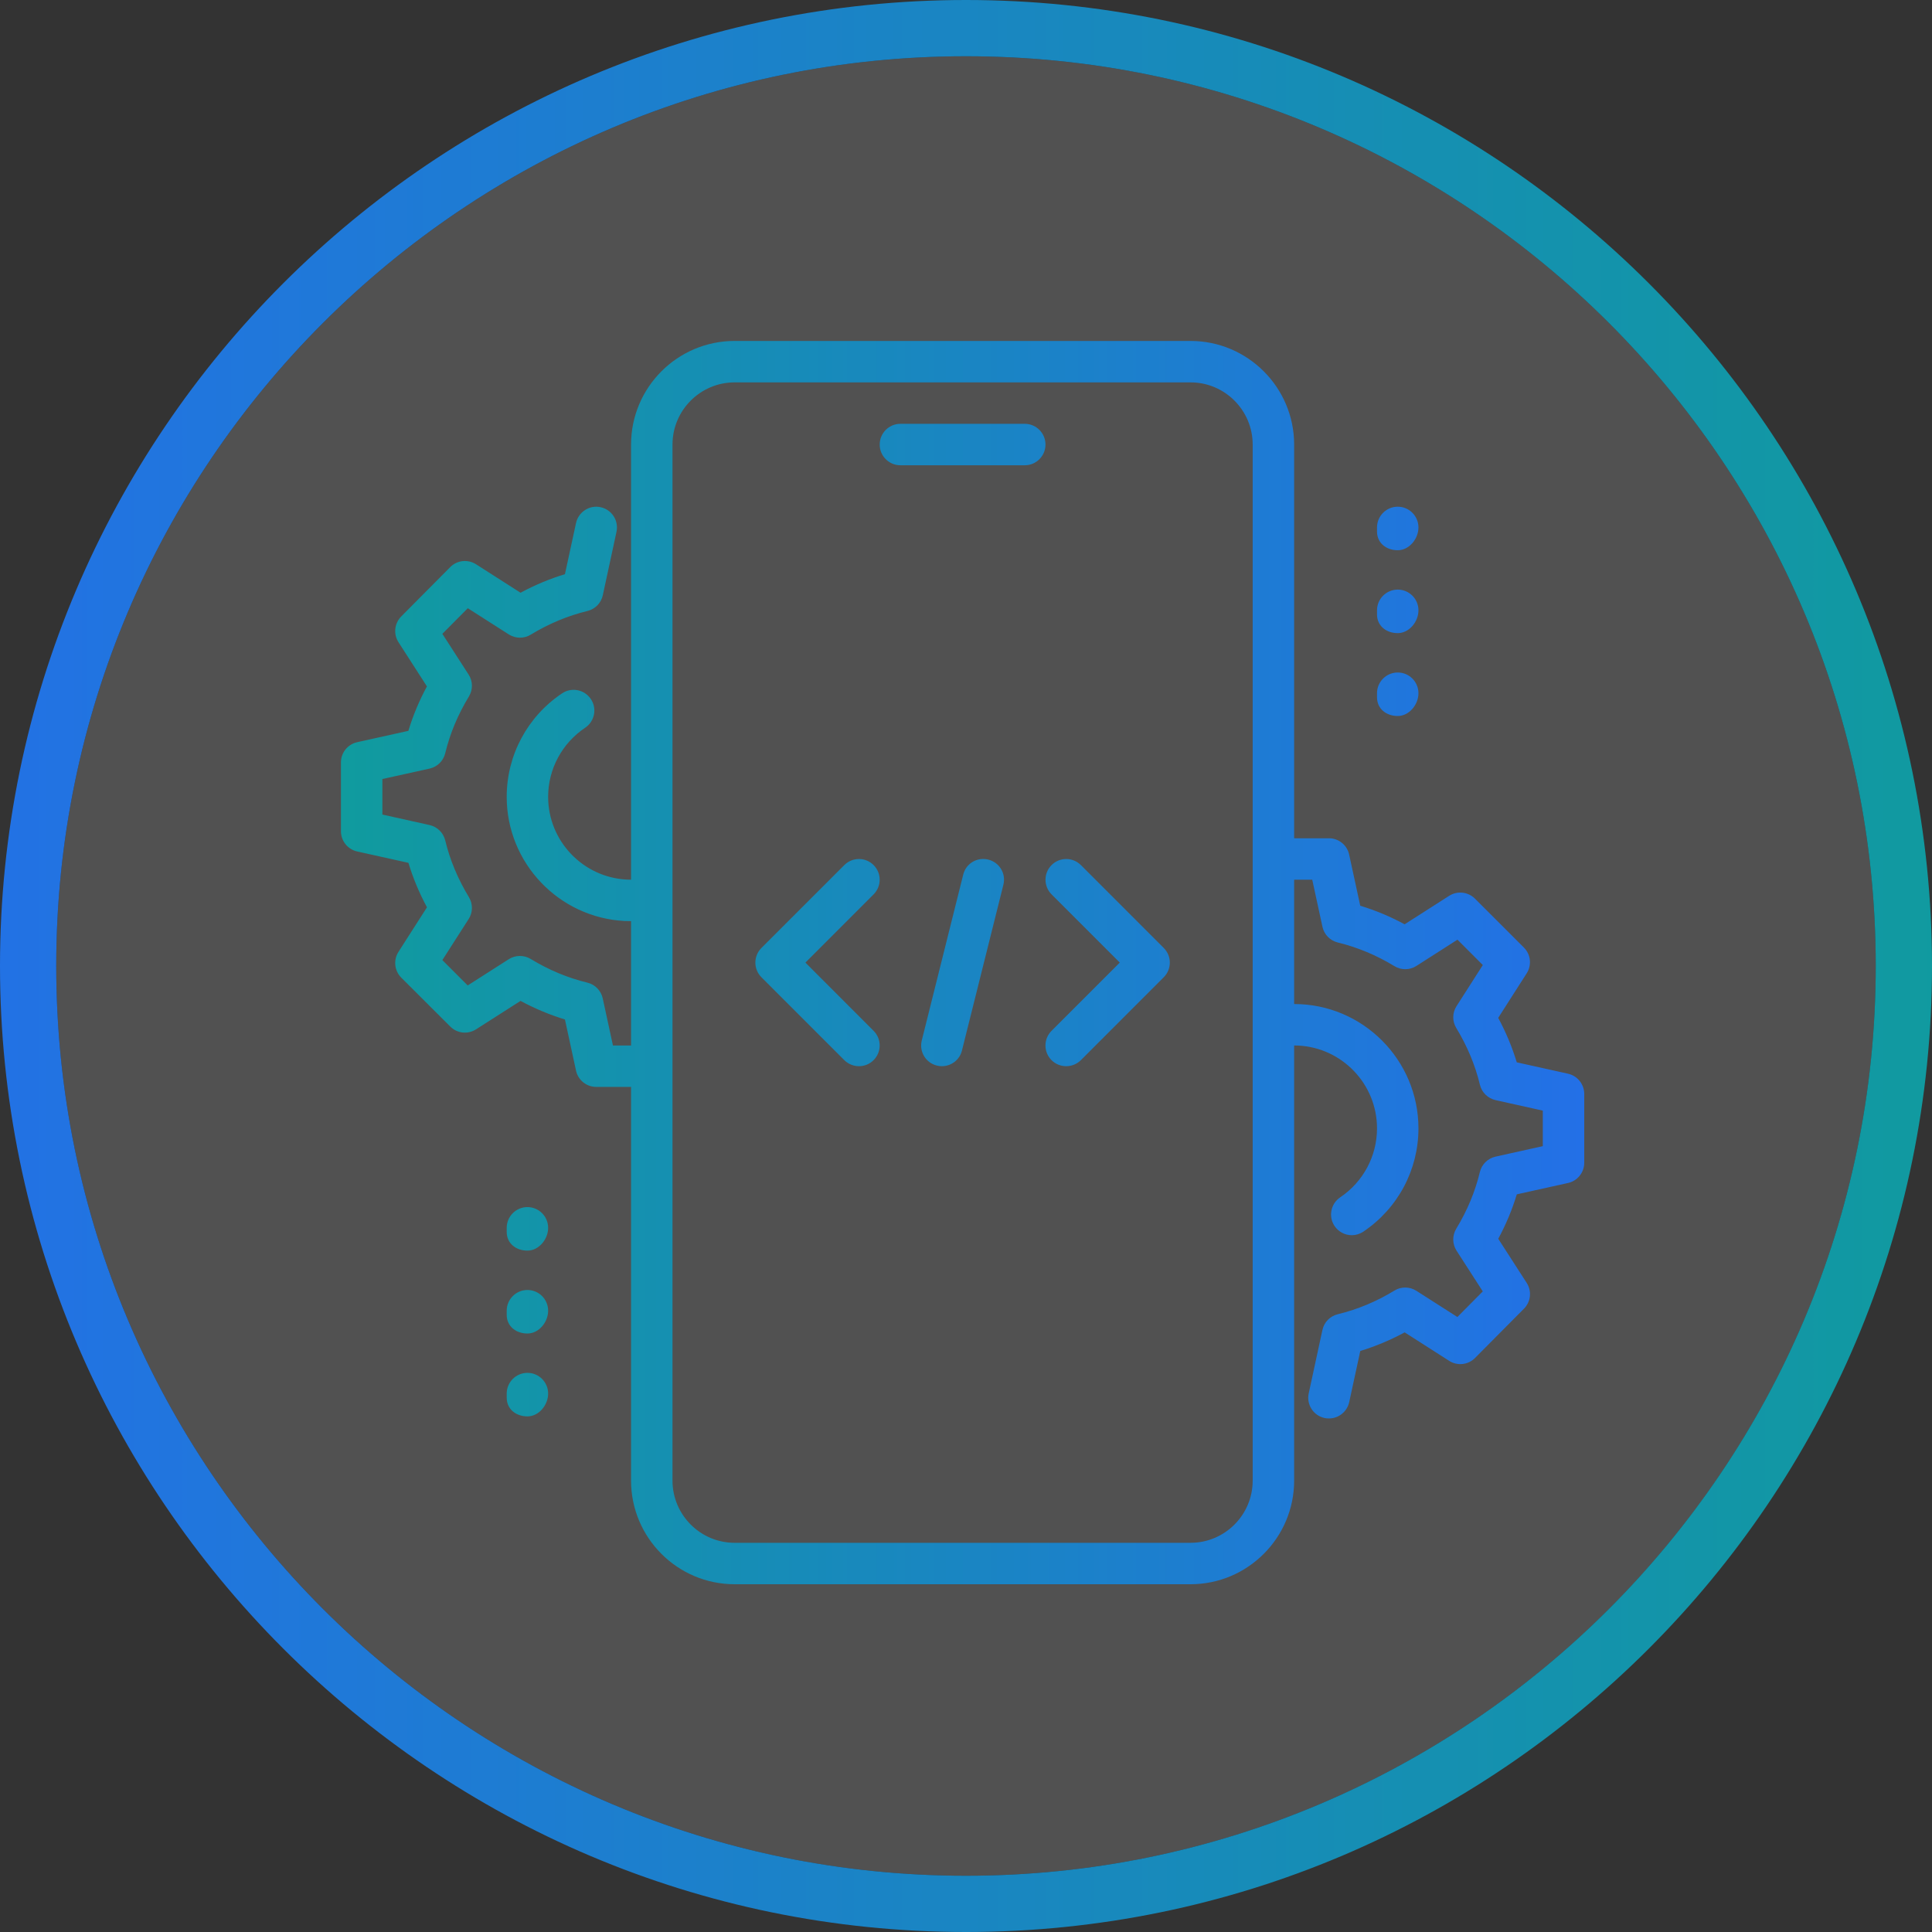
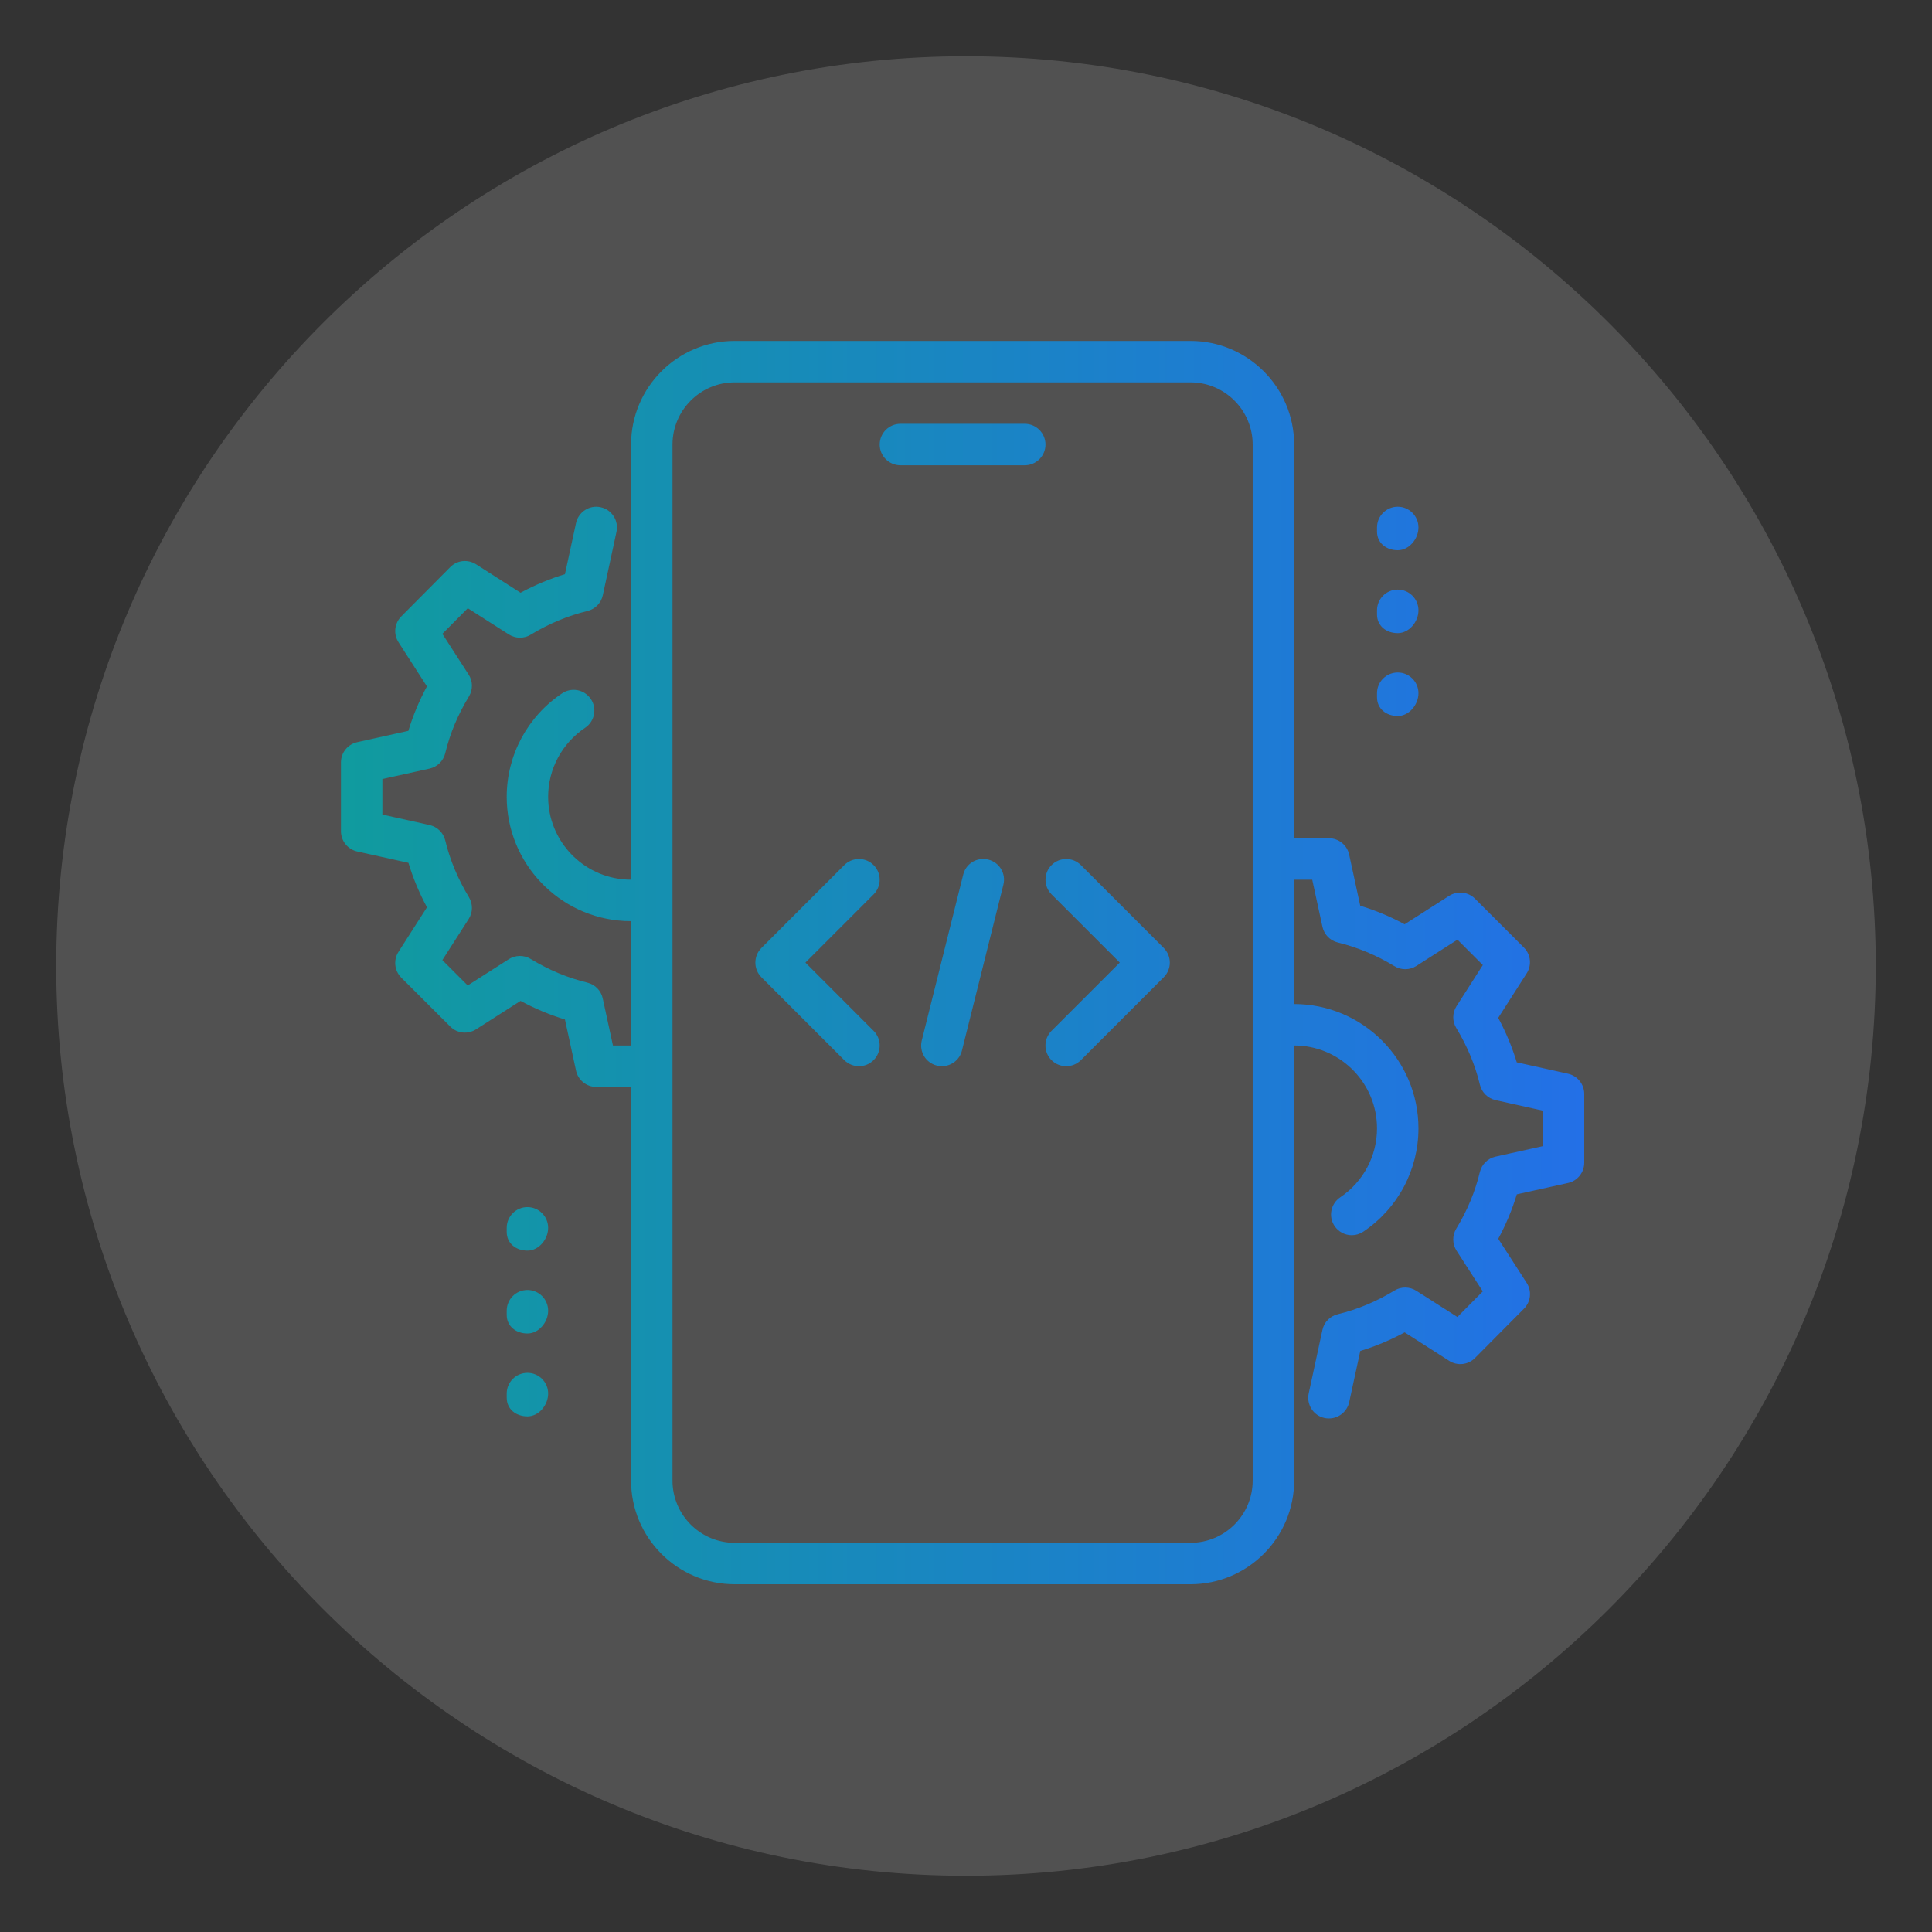
<svg xmlns="http://www.w3.org/2000/svg" width="85" height="85" viewBox="0 0 85 85" fill="none">
  <rect x="0" y="0" width="85" height="85" fill="#333333" stroke="none" />
  <g opacity="0.15">
    <path d="M82.526 42.496C82.526 64.568 64.57 82.525 42.5 82.525C20.43 82.525 2.474 64.568 2.474 42.496C2.474 20.423 20.43 2.475 42.5 2.475C64.57 2.475 82.526 20.431 82.526 42.496Z" fill="white" />
  </g>
-   <path d="M42.5 0C19.066 0 0 19.068 0 42.496C0 65.923 19.066 85 42.5 85C65.934 85 85 65.932 85 42.496C85 19.06 65.934 0 42.5 0ZM42.5 82.525C20.43 82.525 2.474 64.568 2.474 42.496C2.474 20.423 20.43 2.475 42.5 2.475C64.57 2.475 82.525 20.432 82.525 42.496C82.525 64.56 64.57 82.525 42.5 82.525Z" fill="url(#paint0_linear_68_879)" />
  <path d="M52.378 15C54.892 15 56.937 17.046 56.937 19.559V36.88H58.469C58.897 36.88 59.269 37.181 59.358 37.601L59.845 39.849C60.512 40.051 61.167 40.324 61.798 40.665L63.756 39.413C64.117 39.183 64.587 39.234 64.892 39.536L67.045 41.688C67.348 41.991 67.399 42.463 67.167 42.824L65.915 44.782C66.256 45.415 66.529 46.069 66.731 46.738L68.983 47.238C69.403 47.331 69.7 47.703 69.7 48.13V51.156C69.7 51.583 69.403 51.956 68.985 52.047L66.733 52.546C66.531 53.215 66.258 53.87 65.917 54.501L67.167 56.44C67.4 56.8 67.351 57.273 67.049 57.576L64.895 59.746C64.591 60.051 64.119 60.102 63.758 59.872L61.8 58.619C61.167 58.96 60.514 59.234 59.847 59.437L59.36 61.685C59.267 62.115 58.887 62.406 58.47 62.406C58.406 62.406 58.34 62.401 58.276 62.387C57.784 62.281 57.472 61.796 57.578 61.304L58.181 58.514C58.254 58.171 58.517 57.903 58.856 57.821C59.717 57.613 60.556 57.264 61.35 56.78C61.643 56.598 62.02 56.603 62.313 56.789L64.119 57.943L65.236 56.816L64.082 55.025C63.893 54.732 63.889 54.355 64.069 54.058C64.552 53.265 64.902 52.426 65.108 51.565C65.19 51.226 65.457 50.963 65.798 50.887L67.877 50.426V48.863L65.8 48.401C65.459 48.325 65.192 48.063 65.11 47.724C64.904 46.863 64.553 46.024 64.071 45.23C63.889 44.933 63.893 44.558 64.082 44.265L65.238 42.458L64.122 41.342L62.315 42.498C62.022 42.686 61.646 42.689 61.351 42.507C60.556 42.024 59.717 41.674 58.858 41.466C58.517 41.384 58.255 41.113 58.182 40.773L57.733 38.703H56.937V44.173C59.952 44.173 62.406 46.628 62.406 49.644C62.406 51.469 61.5 53.167 59.98 54.188C59.825 54.292 59.648 54.344 59.473 54.344C59.181 54.344 58.893 54.202 58.716 53.941C58.435 53.524 58.547 52.957 58.966 52.676C59.978 51.994 60.583 50.86 60.583 49.644C60.583 47.695 59.048 46.099 57.124 46.001L56.937 45.997V65.142C56.937 67.654 54.892 69.7 52.378 69.7H32.321C29.807 69.7 27.764 67.654 27.764 65.142V47.82H26.231C25.803 47.82 25.431 47.519 25.342 47.1L24.855 44.852C24.188 44.649 23.533 44.376 22.902 44.035L20.944 45.287C20.581 45.517 20.113 45.468 19.809 45.163L17.654 43.012C17.352 42.709 17.301 42.237 17.532 41.876L18.785 39.918C18.444 39.285 18.171 38.63 17.969 37.961L15.717 37.462C15.297 37.369 15 36.997 15 36.57V33.543C15 33.116 15.297 32.745 15.715 32.653L17.967 32.154C18.169 31.485 18.442 30.83 18.783 30.199L17.534 28.258C17.301 27.899 17.351 27.424 17.653 27.121L19.807 24.952C20.108 24.646 20.581 24.595 20.944 24.826L22.902 26.078C23.535 25.737 24.188 25.464 24.855 25.262L25.342 23.014C25.448 22.52 25.942 22.206 26.425 22.315C26.917 22.421 27.229 22.906 27.123 23.398L26.521 26.188C26.449 26.53 26.184 26.799 25.845 26.881C24.984 27.089 24.145 27.439 23.351 27.922C23.055 28.104 22.68 28.099 22.387 27.913L20.581 26.759L19.462 27.886L20.616 29.676C20.808 29.969 20.811 30.347 20.629 30.645C20.146 31.438 19.795 32.276 19.589 33.137C19.507 33.476 19.241 33.739 18.9 33.815L16.823 34.274V35.837L18.9 36.299C19.241 36.376 19.507 36.638 19.589 36.977C19.795 37.837 20.148 38.676 20.629 39.469C20.811 39.766 20.808 40.142 20.618 40.435L19.462 42.24L20.577 43.356L22.385 42.2C22.678 42.014 23.055 42.011 23.349 42.191C24.144 42.675 24.983 43.025 25.842 43.232C26.183 43.315 26.445 43.585 26.518 43.926L26.967 45.997H27.764V40.526L27.482 40.52C24.597 40.373 22.293 37.978 22.293 35.057C22.293 33.224 23.206 31.523 24.733 30.502C25.147 30.225 25.715 30.335 25.996 30.756C26.275 31.173 26.162 31.739 25.743 32.019C24.726 32.7 24.116 33.835 24.116 35.057C24.116 37.005 25.652 38.6 27.576 38.698L27.764 38.703V19.559C27.764 17.046 29.807 15 32.321 15H52.378ZM32.321 16.823C30.814 16.823 29.587 18.051 29.587 19.559V65.142C29.587 66.649 30.814 67.877 32.321 67.877H52.378C53.886 67.877 55.113 66.65 55.113 65.142V45.211C55.112 45.186 55.112 45.162 55.113 45.138V19.559C55.113 18.051 53.886 16.823 52.378 16.823H32.321ZM23.205 60.4C23.708 60.4 24.116 60.809 24.116 61.312C24.116 61.816 23.708 62.315 23.205 62.315C22.702 62.315 22.293 61.998 22.293 61.495V61.312C22.293 60.809 22.702 60.4 23.205 60.4ZM23.205 56.754C23.708 56.754 24.116 57.163 24.116 57.666C24.116 58.169 23.708 58.669 23.205 58.669C22.702 58.669 22.293 58.351 22.293 57.848V57.666C22.293 57.163 22.702 56.754 23.205 56.754ZM23.205 53.107C23.708 53.108 24.116 53.516 24.116 54.02C24.116 54.523 23.708 55.021 23.205 55.022C22.702 55.022 22.293 54.704 22.293 54.201V54.02C22.293 53.516 22.702 53.107 23.205 53.107ZM37.147 38.06C37.502 37.704 38.08 37.704 38.435 38.06C38.791 38.415 38.791 38.993 38.435 39.349L35.435 42.35L38.435 45.352C38.791 45.707 38.791 46.285 38.435 46.641C38.259 46.819 38.025 46.908 37.792 46.908C37.559 46.908 37.325 46.819 37.147 46.643L33.5 42.995C33.144 42.64 33.144 42.062 33.5 41.706L37.147 38.06ZM42.377 38.482C42.497 37.992 42.985 37.697 43.482 37.819C43.973 37.942 44.268 38.435 44.145 38.924L42.322 46.218C42.22 46.633 41.849 46.908 41.438 46.908C41.366 46.908 41.292 46.899 41.218 46.881C40.727 46.759 40.432 46.265 40.554 45.776L42.377 38.482ZM46.265 38.06C46.62 37.704 47.198 37.704 47.554 38.06L51.2 41.706C51.556 42.062 51.556 42.64 51.2 42.995L47.554 46.643C47.375 46.819 47.142 46.908 46.908 46.908C46.675 46.908 46.441 46.819 46.263 46.643C45.907 46.287 45.907 45.709 46.263 45.353L49.266 42.35L46.265 39.349C45.909 38.993 45.909 38.415 46.265 38.06ZM61.495 29.587C61.998 29.587 62.406 29.995 62.406 30.498C62.406 31.001 61.998 31.501 61.495 31.501C60.992 31.501 60.583 31.184 60.583 30.681V30.498C60.583 29.995 60.992 29.587 61.495 29.587ZM61.495 25.94C61.998 25.941 62.406 26.348 62.406 26.852C62.406 27.355 61.998 27.854 61.495 27.855C60.992 27.855 60.583 27.537 60.583 27.034V26.852C60.583 26.348 60.992 25.94 61.495 25.94ZM61.495 22.293C61.998 22.293 62.406 22.702 62.406 23.205C62.406 23.708 61.998 24.208 61.495 24.208C60.992 24.208 60.583 23.891 60.583 23.388V23.205C60.583 22.702 60.992 22.293 61.495 22.293ZM45.085 18.646C45.588 18.646 45.997 19.055 45.997 19.559C45.997 20.062 45.588 20.47 45.085 20.47H39.615C39.112 20.47 38.703 20.062 38.703 19.559C38.703 19.055 39.112 18.646 39.615 18.646H45.085Z" fill="url(#paint1_linear_68_879)" />
  <defs>
    <linearGradient id="paint0_linear_68_879" x1="87.162" y1="42.504" x2="-3.56" y2="42.504" gradientUnits="userSpaceOnUse">
      <stop stop-color="#109B9E" />
      <stop offset="1" stop-color="#2370E7" />
    </linearGradient>
    <linearGradient id="paint1_linear_68_879" x1="15" y1="42.35" x2="69.7" y2="42.35" gradientUnits="userSpaceOnUse">
      <stop stop-color="#109B9E" />
      <stop offset="1" stop-color="#2370E7" />
    </linearGradient>
  </defs>
</svg>